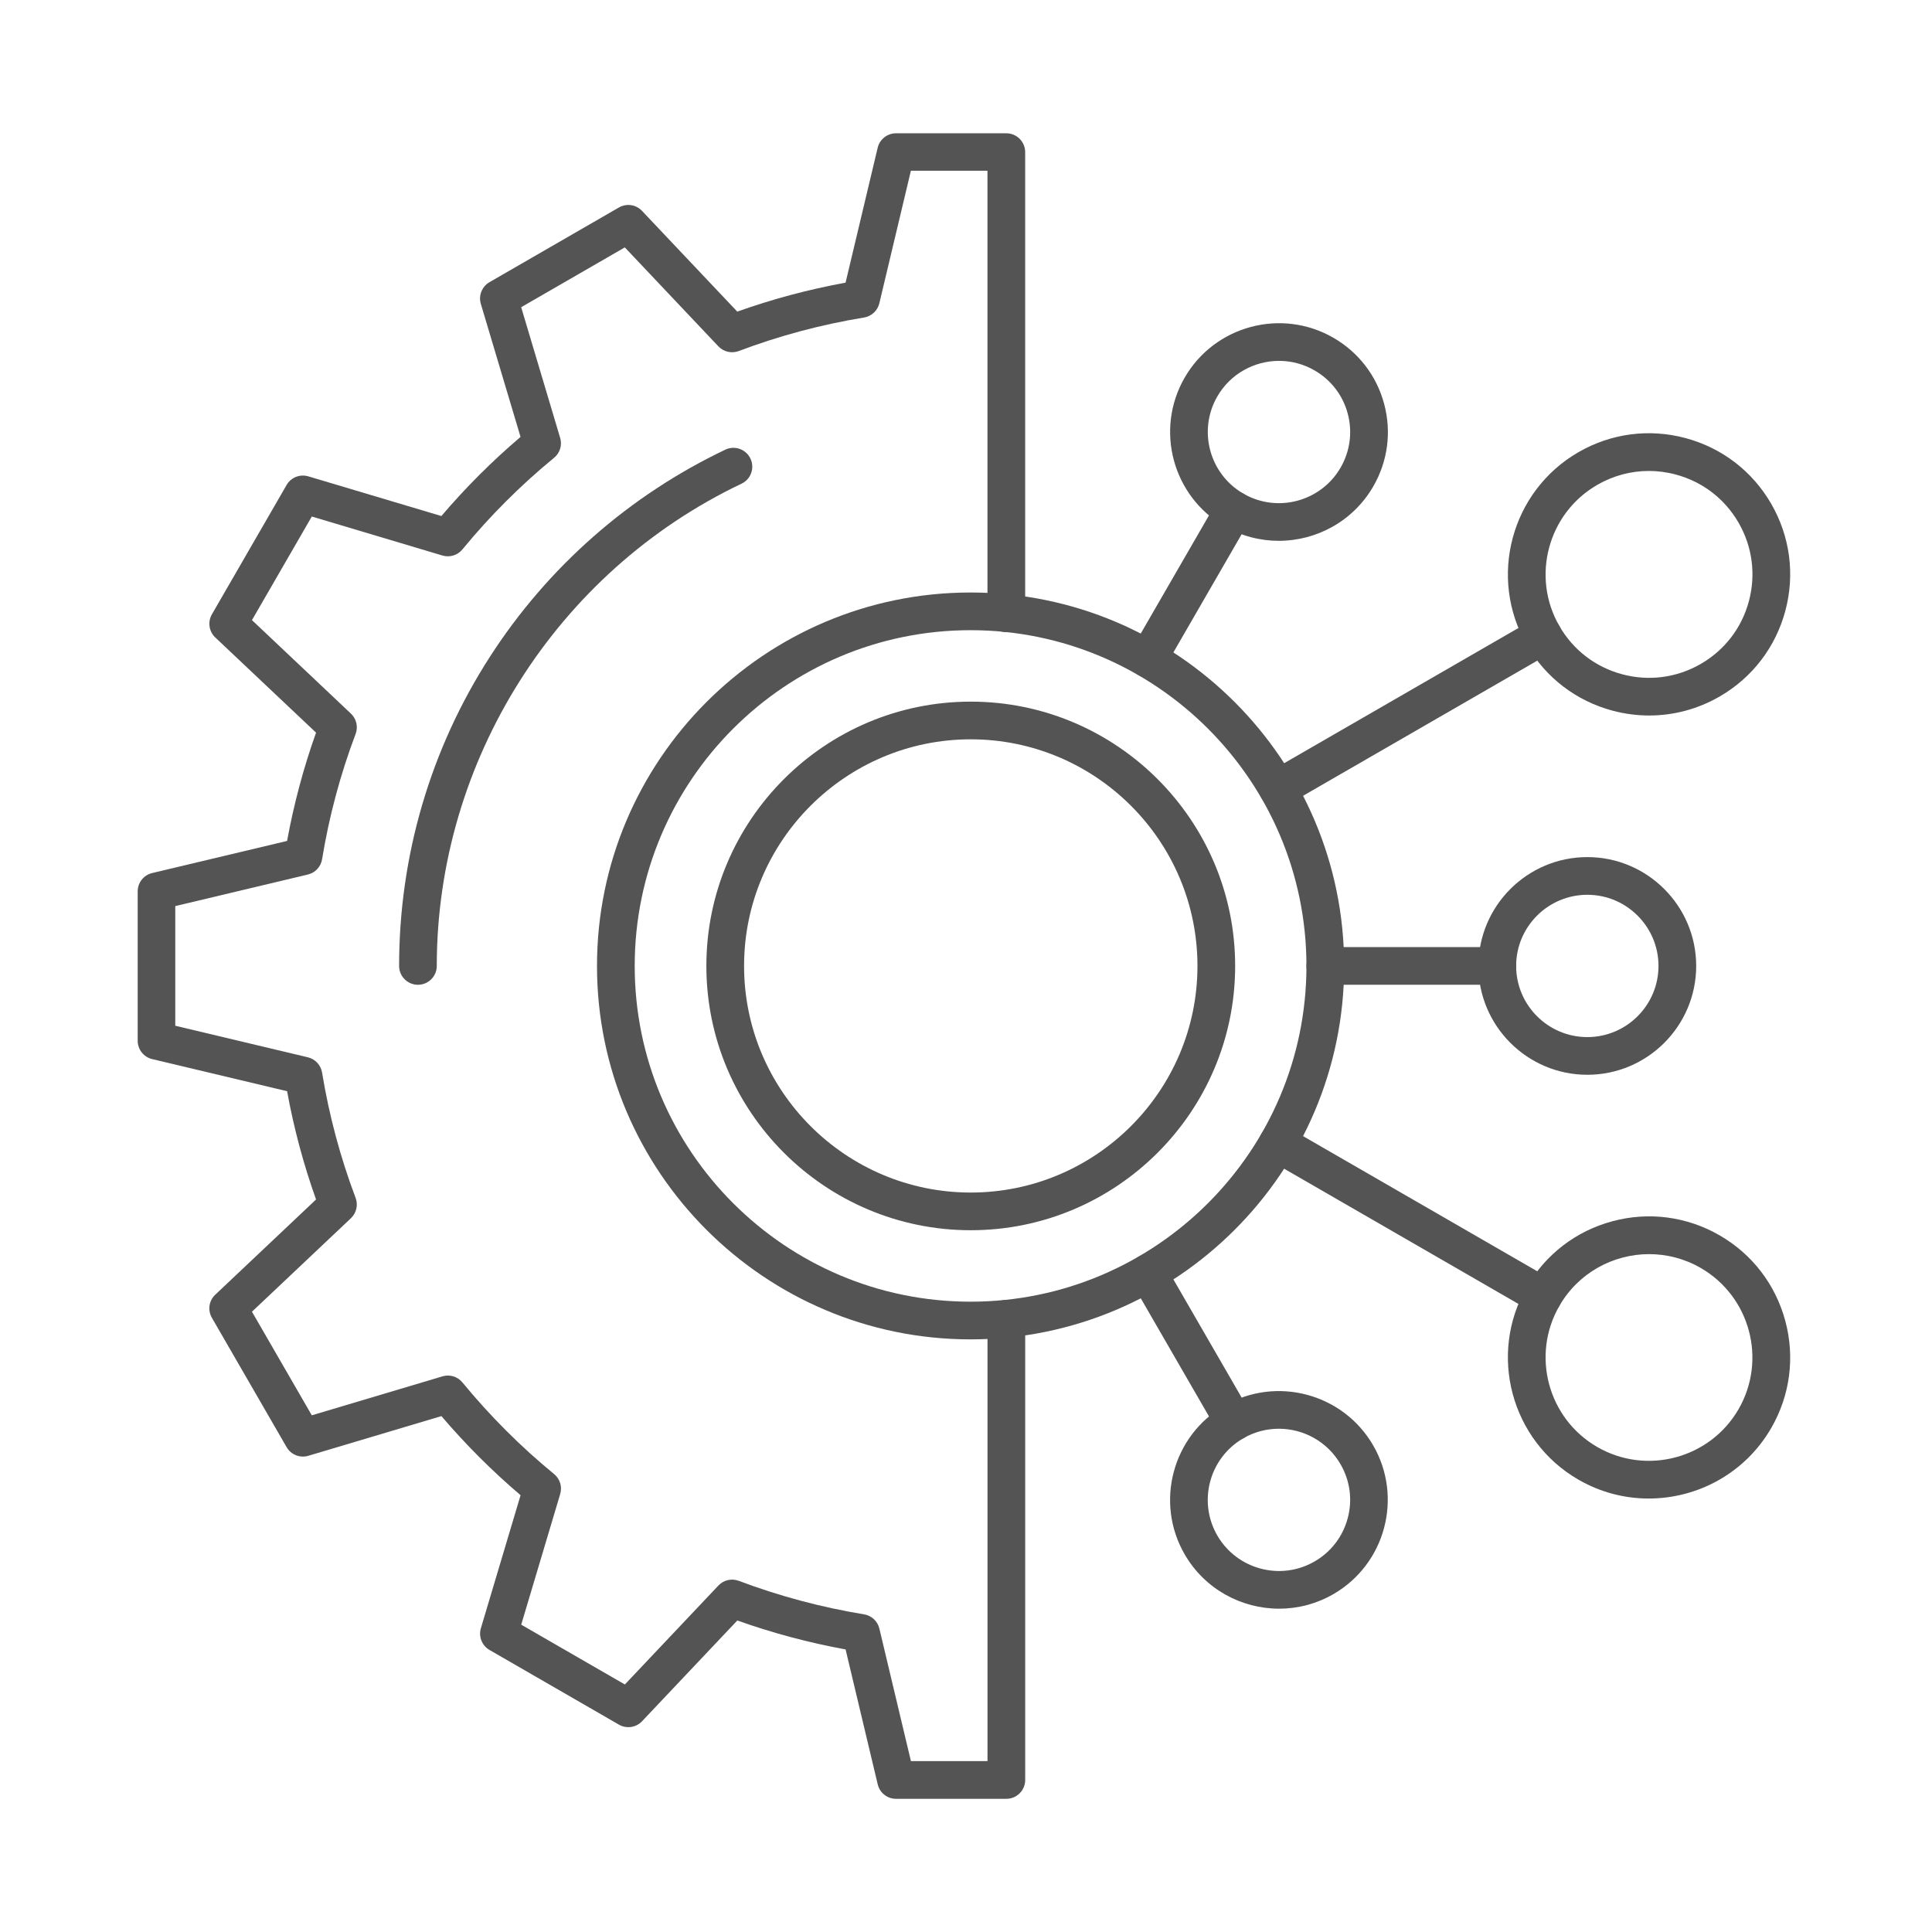
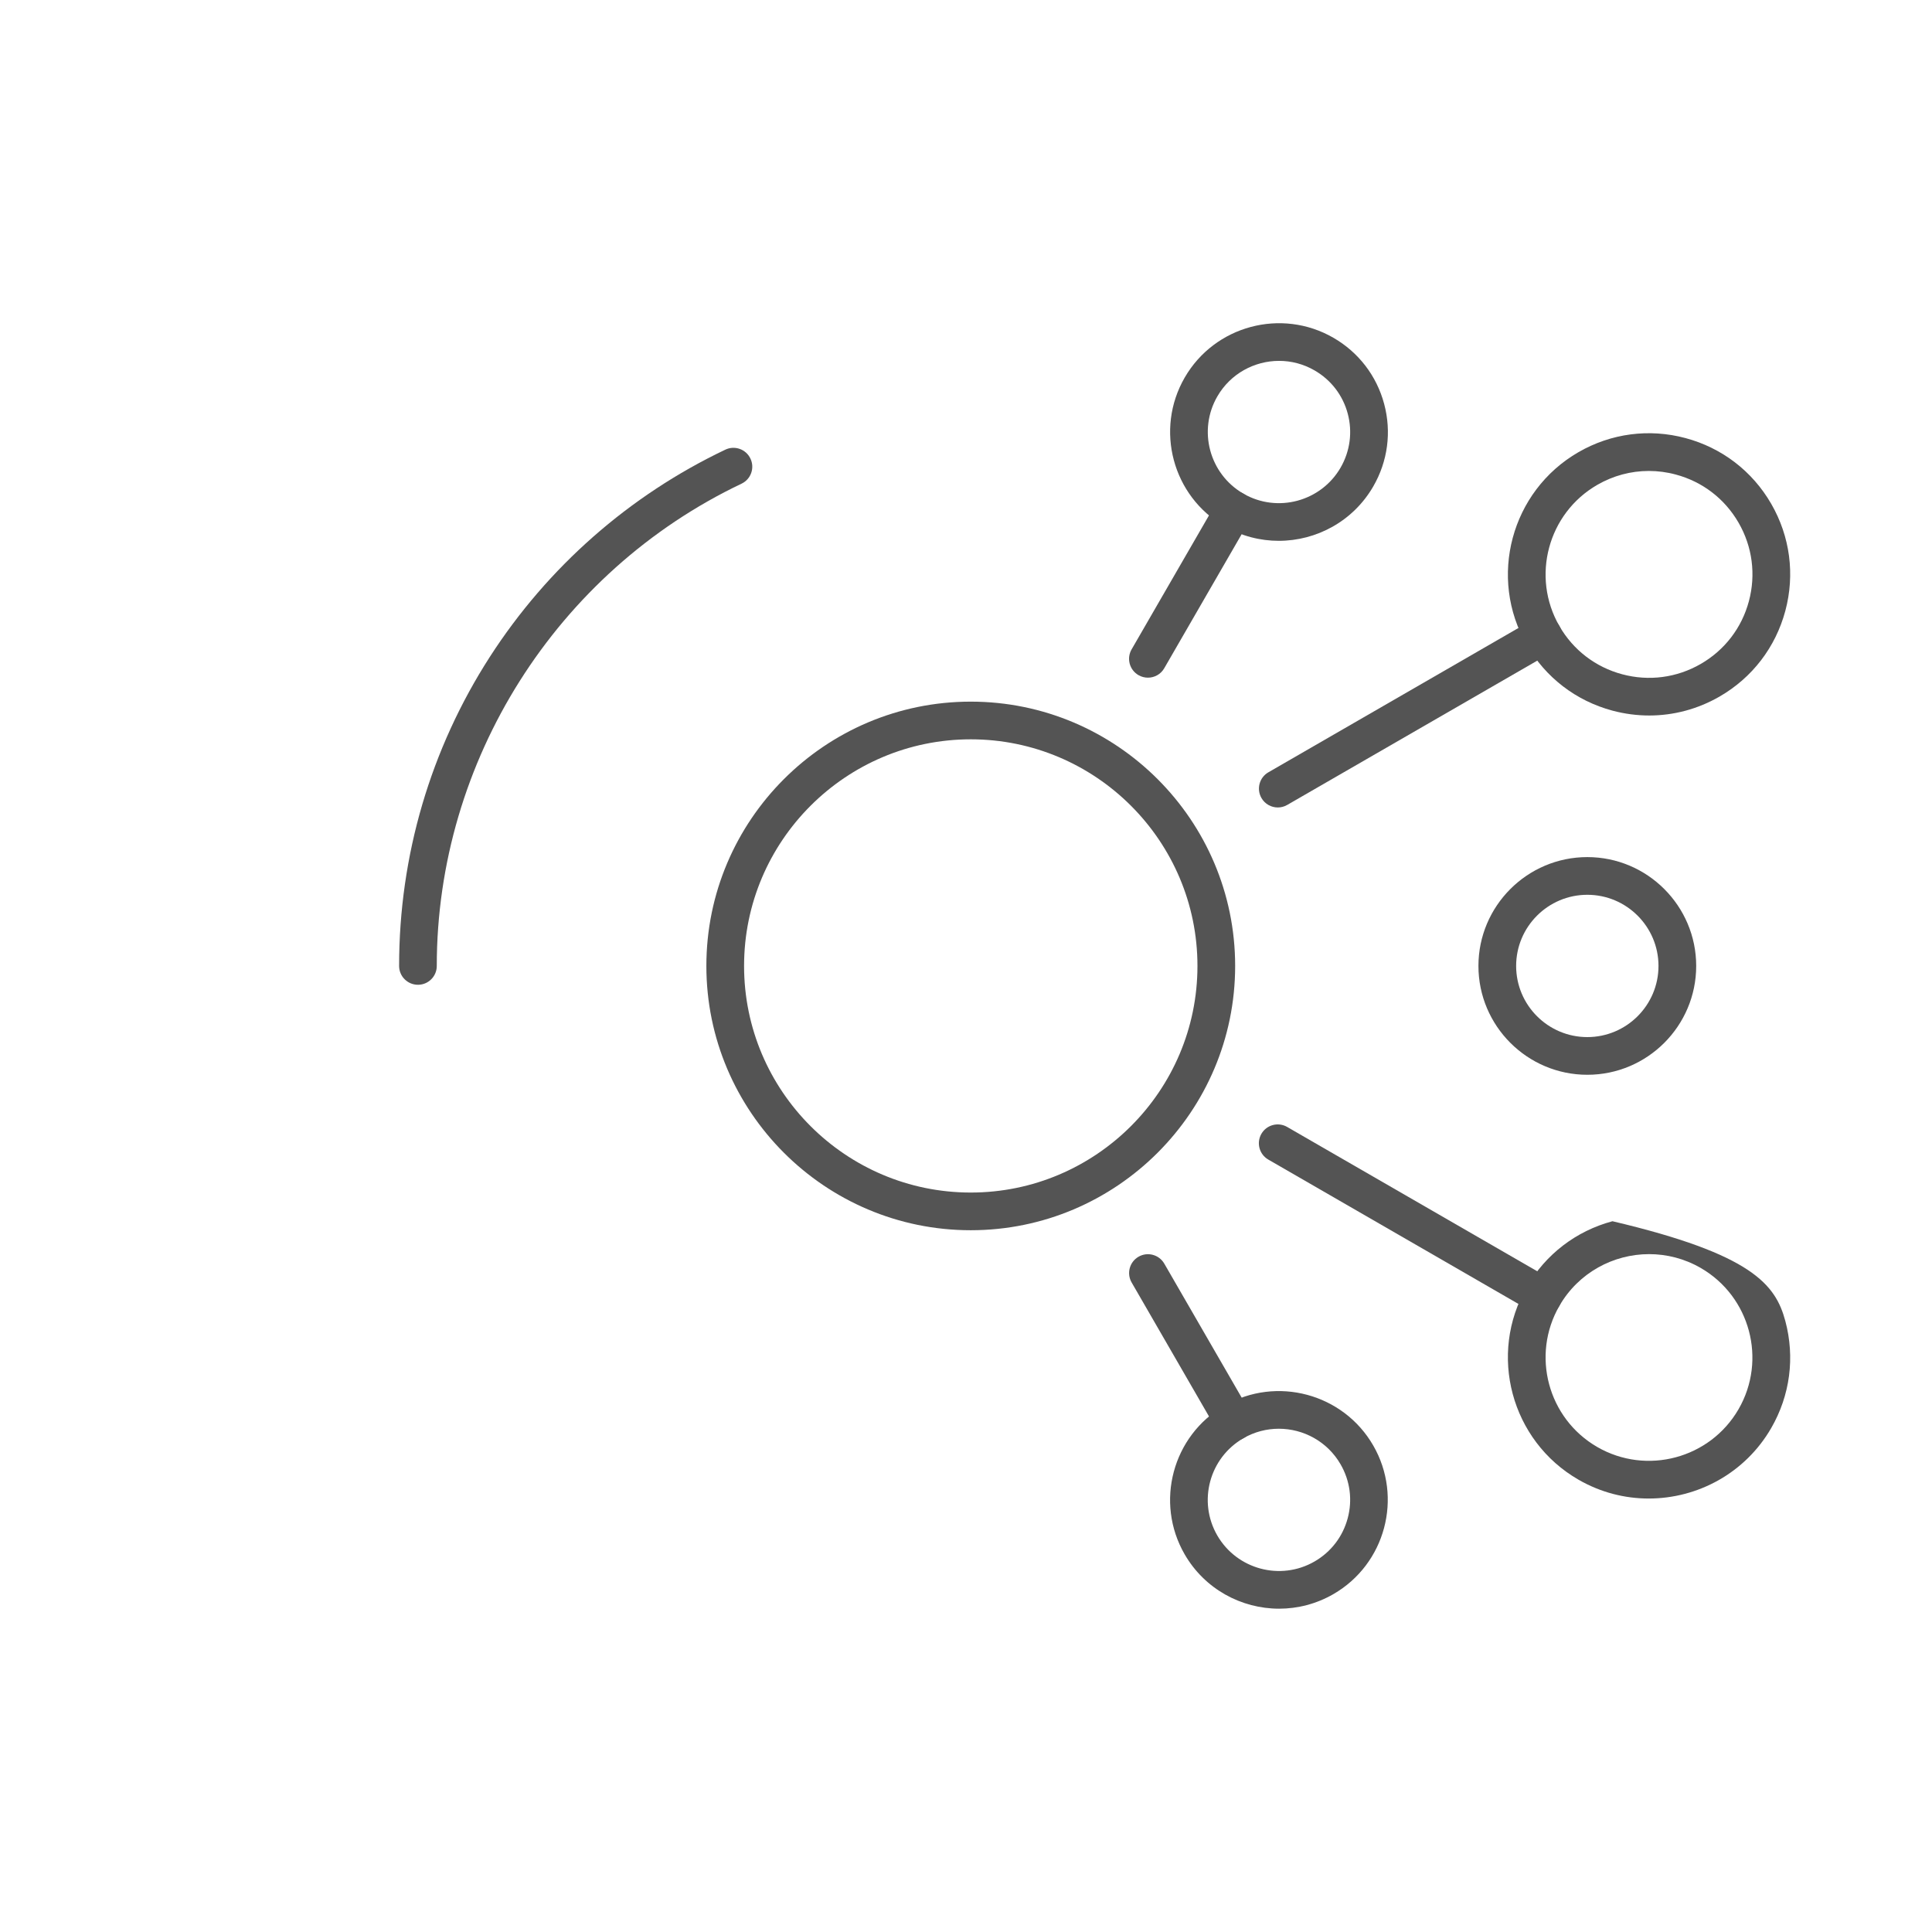
<svg xmlns="http://www.w3.org/2000/svg" width="1000" zoomAndPan="magnify" viewBox="0 0 750 750" height="1000" preserveAspectRatio="xMidYMid meet" version="1.0">
  <defs>
    <clipPath id="790aa03bf8">
-       <path d="M 53.355 51.742 L 398 51.742 L 398 698.242 L 53.355 698.242 Z M 53.355 51.742 " clip-rule="nonzero" />
-     </clipPath>
+       </clipPath>
  </defs>
-   <path fill="#545454" d="M 376.773 519.945 C 296.809 519.945 231.754 454.914 231.754 374.977 C 231.754 295.039 296.809 230.008 376.773 230.008 C 456.742 230.008 521.797 295.039 521.797 374.977 C 521.797 454.914 456.742 519.945 376.773 519.945 Z M 376.773 244.637 C 304.871 244.637 246.391 303.113 246.391 374.977 C 246.391 446.852 304.887 505.312 376.773 505.312 C 448.664 505.312 507.16 446.84 507.16 374.977 C 507.16 303.098 448.664 244.637 376.773 244.637 Z M 376.773 244.637 " fill-opacity="1" fill-rule="nonzero" />
  <g clip-path="url(#790aa03bf8)">
-     <path fill="#545454" d="M 390.664 698.297 L 347.84 698.297 C 344.445 698.297 341.504 695.973 340.727 692.68 L 328.258 640.305 C 313.988 637.703 299.895 633.941 286.227 629.07 L 249.242 668.191 C 246.914 670.648 243.199 671.188 240.27 669.508 L 190.027 640.512 C 187.086 638.812 185.711 635.332 186.676 632.082 L 202.086 580.441 C 191.066 571.062 180.75 560.746 171.352 549.73 L 119.691 565.137 C 116.441 566.102 112.957 564.711 111.262 561.785 L 82.254 511.562 C 80.555 508.637 81.098 504.918 83.57 502.594 L 122.691 465.637 C 117.816 451.988 114.043 437.883 111.449 423.605 L 59.07 411.141 C 55.777 410.352 53.453 407.41 53.453 404.031 L 53.453 346.023 C 53.453 342.629 55.777 339.688 59.07 338.914 L 111.449 326.449 C 114.055 312.168 117.816 298.066 122.691 284.414 L 83.57 247.461 C 81.113 245.133 80.57 241.418 82.254 238.492 L 111.262 188.266 C 112.957 185.328 116.441 183.953 119.691 184.918 L 171.34 200.324 C 180.734 189.305 191.039 178.992 202.074 169.613 L 186.66 117.969 C 185.695 114.723 187.086 111.242 190.012 109.543 L 240.258 80.547 C 243.184 78.852 246.902 79.391 249.227 81.863 L 286.211 120.969 C 299.867 116.098 313.961 112.336 328.246 109.734 L 340.715 57.359 C 341.504 54.066 344.445 51.742 347.828 51.742 L 390.648 51.742 C 394.688 51.742 397.969 55.016 397.969 59.055 L 397.969 238.082 C 397.969 242.121 394.688 245.398 390.648 245.398 C 386.609 245.398 383.332 242.121 383.332 238.082 L 383.332 66.281 L 353.605 66.281 L 341.359 117.734 C 340.668 120.605 338.328 122.785 335.414 123.266 C 318.832 125.973 302.473 130.348 286.781 136.273 C 284.031 137.312 280.914 136.594 278.879 134.457 L 242.555 96.039 L 202.32 119.258 L 217.453 169.98 C 218.305 172.805 217.367 175.859 215.082 177.719 C 202.117 188.355 190.145 200.324 179.504 213.285 C 177.633 215.566 174.59 216.488 171.762 215.656 L 121.039 200.512 L 97.812 240.73 L 136.23 277.027 C 138.367 279.047 139.098 282.164 138.043 284.93 C 132.117 300.613 127.738 316.98 125.031 333.559 C 124.562 336.469 122.383 338.809 119.5 339.496 L 68.043 351.742 L 68.043 398.195 L 119.5 410.438 C 122.367 411.125 124.551 413.469 125.031 416.379 C 127.738 432.953 132.117 449.312 138.043 465.008 C 139.082 467.773 138.367 470.875 136.23 472.91 L 97.812 509.207 L 121.039 549.422 L 171.777 534.297 C 174.602 533.449 177.66 534.383 179.52 536.668 C 190.176 549.629 202.133 561.598 215.098 572.23 C 217.383 574.105 218.316 577.148 217.469 579.973 L 202.336 630.695 L 242.57 653.91 L 278.895 615.492 C 280.914 613.355 284.031 612.641 286.797 613.68 C 302.516 619.605 318.879 623.977 335.43 626.684 C 338.344 627.168 340.684 629.332 341.371 632.215 L 353.621 683.668 L 383.348 683.668 L 383.348 511.973 C 383.348 507.934 386.625 504.656 390.664 504.656 C 394.703 504.656 397.98 507.934 397.98 511.973 L 397.98 690.984 C 397.98 695.023 394.703 698.297 390.664 698.297 Z M 390.664 698.297 " fill-opacity="1" fill-rule="nonzero" />
-   </g>
+     </g>
  <path fill="#545454" d="M 376.848 477.574 C 320.254 477.574 274.211 431.551 274.211 374.977 C 274.211 318.402 320.254 272.375 376.848 272.375 C 433.441 272.375 479.484 318.402 479.484 374.977 C 479.484 431.551 433.441 477.574 376.848 477.574 Z M 376.848 287.004 C 328.332 287.004 288.848 326.461 288.848 374.977 C 288.848 423.488 328.316 462.945 376.848 462.945 C 425.363 462.945 464.852 423.488 464.852 374.977 C 464.852 326.461 425.379 287.004 376.848 287.004 Z M 376.848 287.004 " fill-opacity="1" fill-rule="nonzero" />
  <path fill="#545454" d="M 496.039 313.457 C 493.508 313.457 491.047 312.141 489.703 309.801 C 487.68 306.301 488.883 301.824 492.379 299.809 L 595.383 240.363 C 598.883 238.348 603.359 239.547 605.379 243.043 C 607.398 246.539 606.199 251.016 602.699 253.035 L 499.695 312.477 C 498.539 313.148 497.281 313.457 496.039 313.457 Z M 496.039 313.457 " fill-opacity="1" fill-rule="nonzero" />
  <path fill="#545454" d="M 640.227 277.758 C 635.469 277.758 630.684 277.129 625.957 275.871 C 611.82 272.082 600.008 263.027 592.691 250.355 C 577.586 224.199 586.586 190.652 612.742 175.539 C 625.414 168.223 640.184 166.277 654.32 170.066 C 668.457 173.855 680.27 182.914 687.586 195.582 C 694.902 208.254 696.852 223.016 693.059 237.145 C 689.27 251.277 680.211 263.086 667.535 270.402 C 659.09 275.273 649.711 277.758 640.227 277.758 Z M 640.066 182.824 C 633.113 182.824 626.25 184.652 620.059 188.223 C 600.887 199.285 594.301 223.891 605.363 243.059 C 610.723 252.348 619.387 258.988 629.746 261.754 C 640.109 264.535 650.926 263.102 660.219 257.746 C 669.512 252.391 676.156 243.73 678.922 233.371 C 681.688 223.016 680.27 212.203 674.91 202.914 C 669.555 193.621 660.891 186.98 650.527 184.215 C 647.059 183.277 643.562 182.824 640.066 182.824 Z M 640.066 182.824 " fill-opacity="1" fill-rule="nonzero" />
  <path fill="#545454" d="M 599.012 510.566 C 597.77 510.566 596.512 510.246 595.355 509.586 L 492.352 450.145 C 488.852 448.125 487.652 443.648 489.672 440.152 C 491.691 436.656 496.172 435.457 499.668 437.477 L 602.672 496.918 C 606.168 498.938 607.371 503.414 605.352 506.91 C 604.004 509.25 601.543 510.566 599.012 510.566 Z M 599.012 510.566 " fill-opacity="1" fill-rule="nonzero" />
-   <path fill="#545454" d="M 640.035 581.727 C 630.742 581.727 621.348 579.371 612.742 574.398 C 586.574 559.301 577.586 525.738 592.691 499.594 C 600.008 486.926 611.82 477.867 625.957 474.078 C 640.094 470.289 654.859 472.234 667.535 479.551 C 680.211 486.867 689.27 498.672 693.059 512.805 C 696.852 526.938 694.902 541.699 687.586 554.367 C 677.445 571.91 658.988 581.727 640.035 581.727 Z M 640.195 486.852 C 626.309 486.852 612.785 494.051 605.363 506.91 C 594.301 526.074 600.887 550.668 620.059 561.727 C 639.23 572.789 663.832 566.203 674.91 547.039 C 685.977 527.875 679.391 503.281 660.219 492.219 C 653.91 488.578 647 486.852 640.195 486.852 Z M 640.195 486.852 " fill-opacity="1" fill-rule="nonzero" />
+   <path fill="#545454" d="M 640.035 581.727 C 630.742 581.727 621.348 579.371 612.742 574.398 C 586.574 559.301 577.586 525.738 592.691 499.594 C 600.008 486.926 611.82 477.867 625.957 474.078 C 680.211 486.867 689.27 498.672 693.059 512.805 C 696.852 526.938 694.902 541.699 687.586 554.367 C 677.445 571.91 658.988 581.727 640.035 581.727 Z M 640.195 486.852 C 626.309 486.852 612.785 494.051 605.363 506.91 C 594.301 526.074 600.887 550.668 620.059 561.727 C 639.23 572.789 663.832 566.203 674.91 547.039 C 685.977 527.875 679.391 503.281 660.219 492.219 C 653.91 488.578 647 486.852 640.195 486.852 Z M 640.195 486.852 " fill-opacity="1" fill-rule="nonzero" />
  <path fill="#545454" d="M 445.621 263.07 C 444.375 263.07 443.117 262.75 441.961 262.09 C 438.465 260.07 437.262 255.594 439.281 252.098 L 472.664 194.297 C 474.684 190.797 479.164 189.598 482.66 191.617 C 486.16 193.637 487.359 198.113 485.34 201.609 L 451.957 259.414 C 450.609 261.77 448.152 263.07 445.621 263.07 Z M 445.621 263.07 " fill-opacity="1" fill-rule="nonzero" />
  <path fill="#545454" d="M 496.418 209.949 C 489.246 209.949 482.004 208.137 475.359 204.301 C 455.176 192.656 448.238 166.762 459.891 146.586 C 471.539 126.41 497.445 119.477 517.625 131.121 C 527.402 136.77 534.398 145.871 537.324 156.785 C 540.25 167.684 538.746 179.066 533.094 188.84 C 525.266 202.371 511.023 209.949 496.418 209.949 Z M 496.535 140.09 C 486.98 140.09 477.672 145.051 472.562 153.902 C 464.938 167.098 469.488 184.012 482.676 191.633 C 495.879 199.254 512.797 194.703 520.422 181.523 C 524.109 175.129 525.09 167.684 523.188 160.559 C 521.285 153.434 516.703 147.48 510.309 143.793 C 505.961 141.277 501.219 140.09 496.535 140.09 Z M 496.535 140.09 " fill-opacity="1" fill-rule="nonzero" />
-   <path fill="#545454" d="M 581.246 382.289 L 514.48 382.289 C 510.441 382.289 507.16 379.012 507.16 374.977 C 507.16 370.938 510.441 367.66 514.48 367.66 L 581.246 367.66 C 585.285 367.66 588.562 370.938 588.562 374.977 C 588.562 379.012 585.285 382.289 581.246 382.289 Z M 581.246 382.289 " fill-opacity="1" fill-rule="nonzero" />
  <path fill="#545454" d="M 616.195 417.227 C 592.895 417.227 573.926 398.266 573.926 374.977 C 573.926 351.684 592.895 332.723 616.195 332.723 C 639.492 332.723 658.461 351.684 658.461 374.977 C 658.461 398.266 639.508 417.227 616.195 417.227 Z M 616.195 347.355 C 600.961 347.355 588.562 359.746 588.562 374.977 C 588.562 390.207 600.961 402.598 616.195 402.598 C 631.43 402.598 643.824 390.207 643.824 374.977 C 643.824 359.746 631.43 347.355 616.195 347.355 Z M 616.195 347.355 " fill-opacity="1" fill-rule="nonzero" />
  <path fill="#545454" d="M 479.016 559.312 C 476.484 559.312 474.027 557.996 472.68 555.656 L 439.297 497.852 C 437.277 494.355 438.477 489.879 441.977 487.859 C 445.473 485.844 449.953 487.043 451.973 490.539 L 485.355 548.34 C 487.375 551.836 486.176 556.316 482.676 558.332 C 481.52 558.992 480.262 559.312 479.016 559.312 Z M 479.016 559.312 " fill-opacity="1" fill-rule="nonzero" />
  <path fill="#545454" d="M 496.551 624.492 C 481.93 624.492 467.691 616.914 459.875 603.379 C 448.227 583.203 455.16 557.309 475.344 545.664 C 495.527 534.02 521.43 540.953 533.082 561.129 C 544.73 581.301 537.793 607.199 517.609 618.844 C 510.98 622.66 503.723 624.492 496.551 624.492 Z M 513.953 612.508 Z M 496.434 554.633 C 491.75 554.633 487.008 555.816 482.66 558.332 C 469.461 565.957 464.922 582.867 472.547 596.062 C 480.172 609.246 497.105 613.781 510.293 606.172 C 516.688 602.488 521.254 596.531 523.172 589.406 C 525.09 582.281 524.109 574.836 520.406 568.441 C 515.297 559.59 505.992 554.633 496.434 554.633 Z M 496.434 554.633 " fill-opacity="1" fill-rule="nonzero" />
  <path fill="#545454" d="M 162.25 382.289 C 158.211 382.289 154.934 379.012 154.934 374.977 C 154.934 332.242 167.125 290.734 190.176 254.965 C 212.625 220.133 244.238 192.336 281.57 174.559 C 285.215 172.816 289.594 174.367 291.32 178.027 C 293.062 181.668 291.508 186.043 287.852 187.77 C 215.992 221.977 169.555 295.445 169.555 374.977 C 169.566 379.012 166.289 382.289 162.25 382.289 Z M 162.25 382.289 " fill-opacity="1" fill-rule="nonzero" />
</svg>